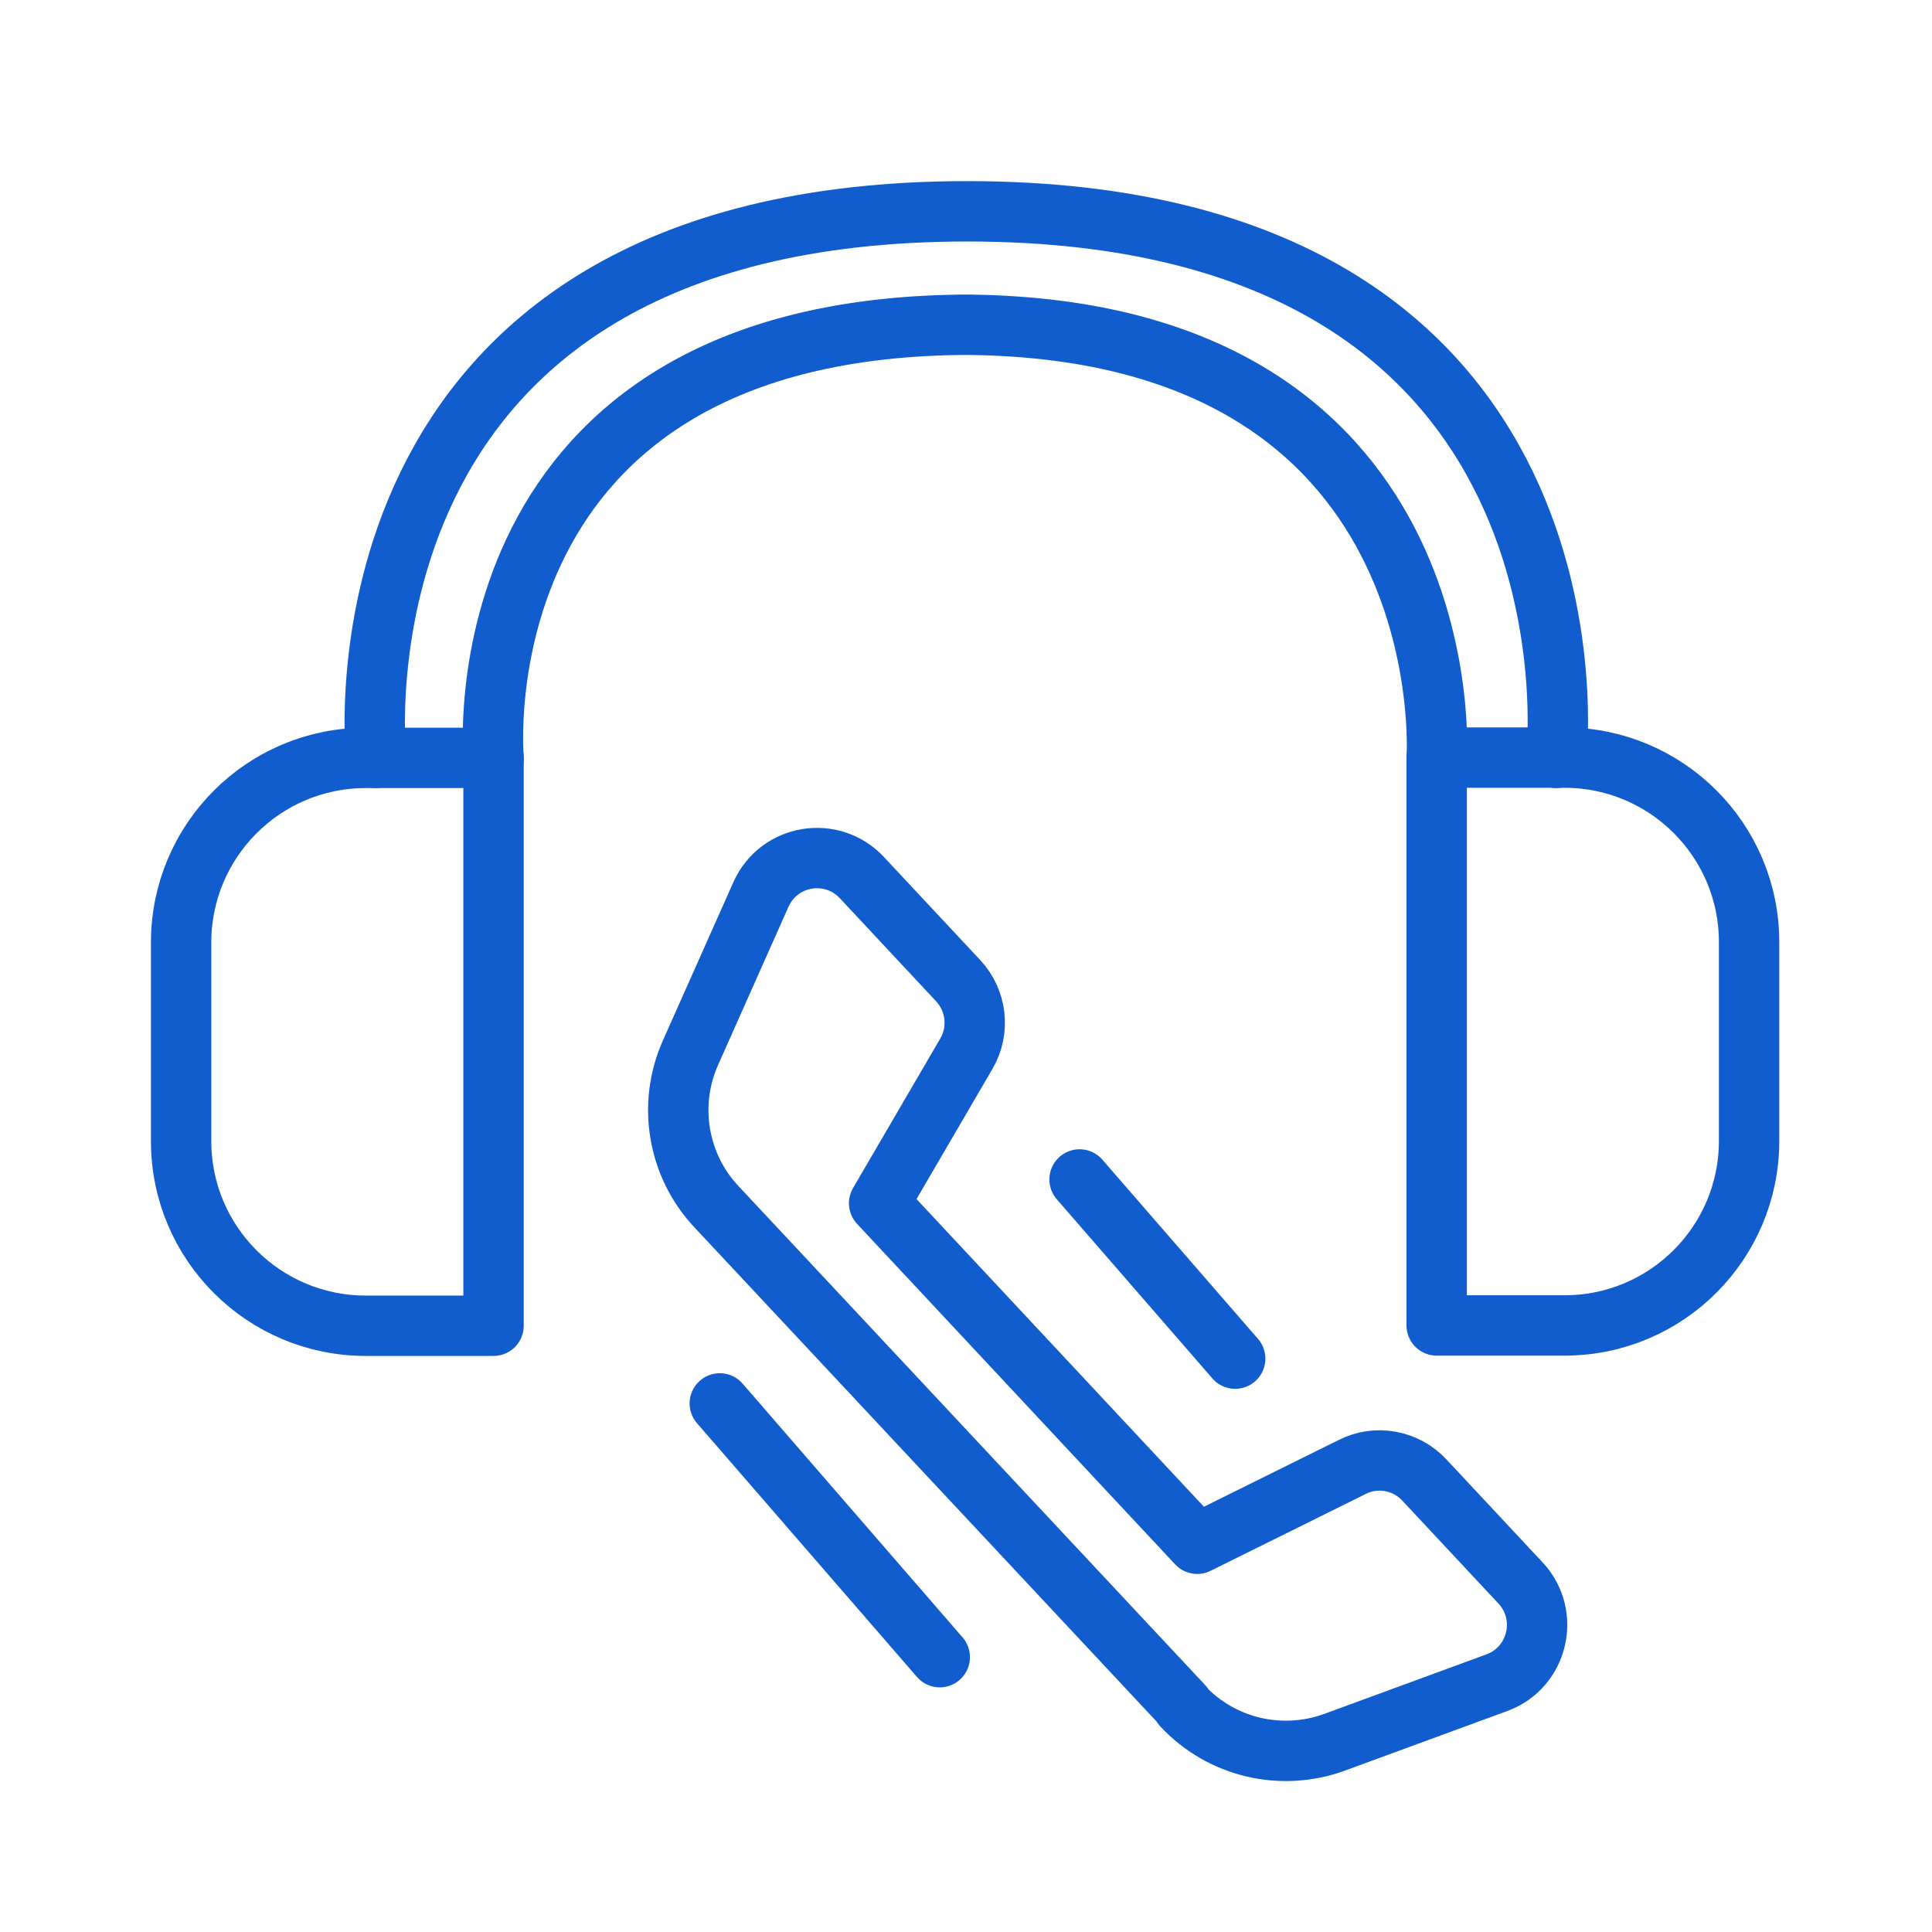
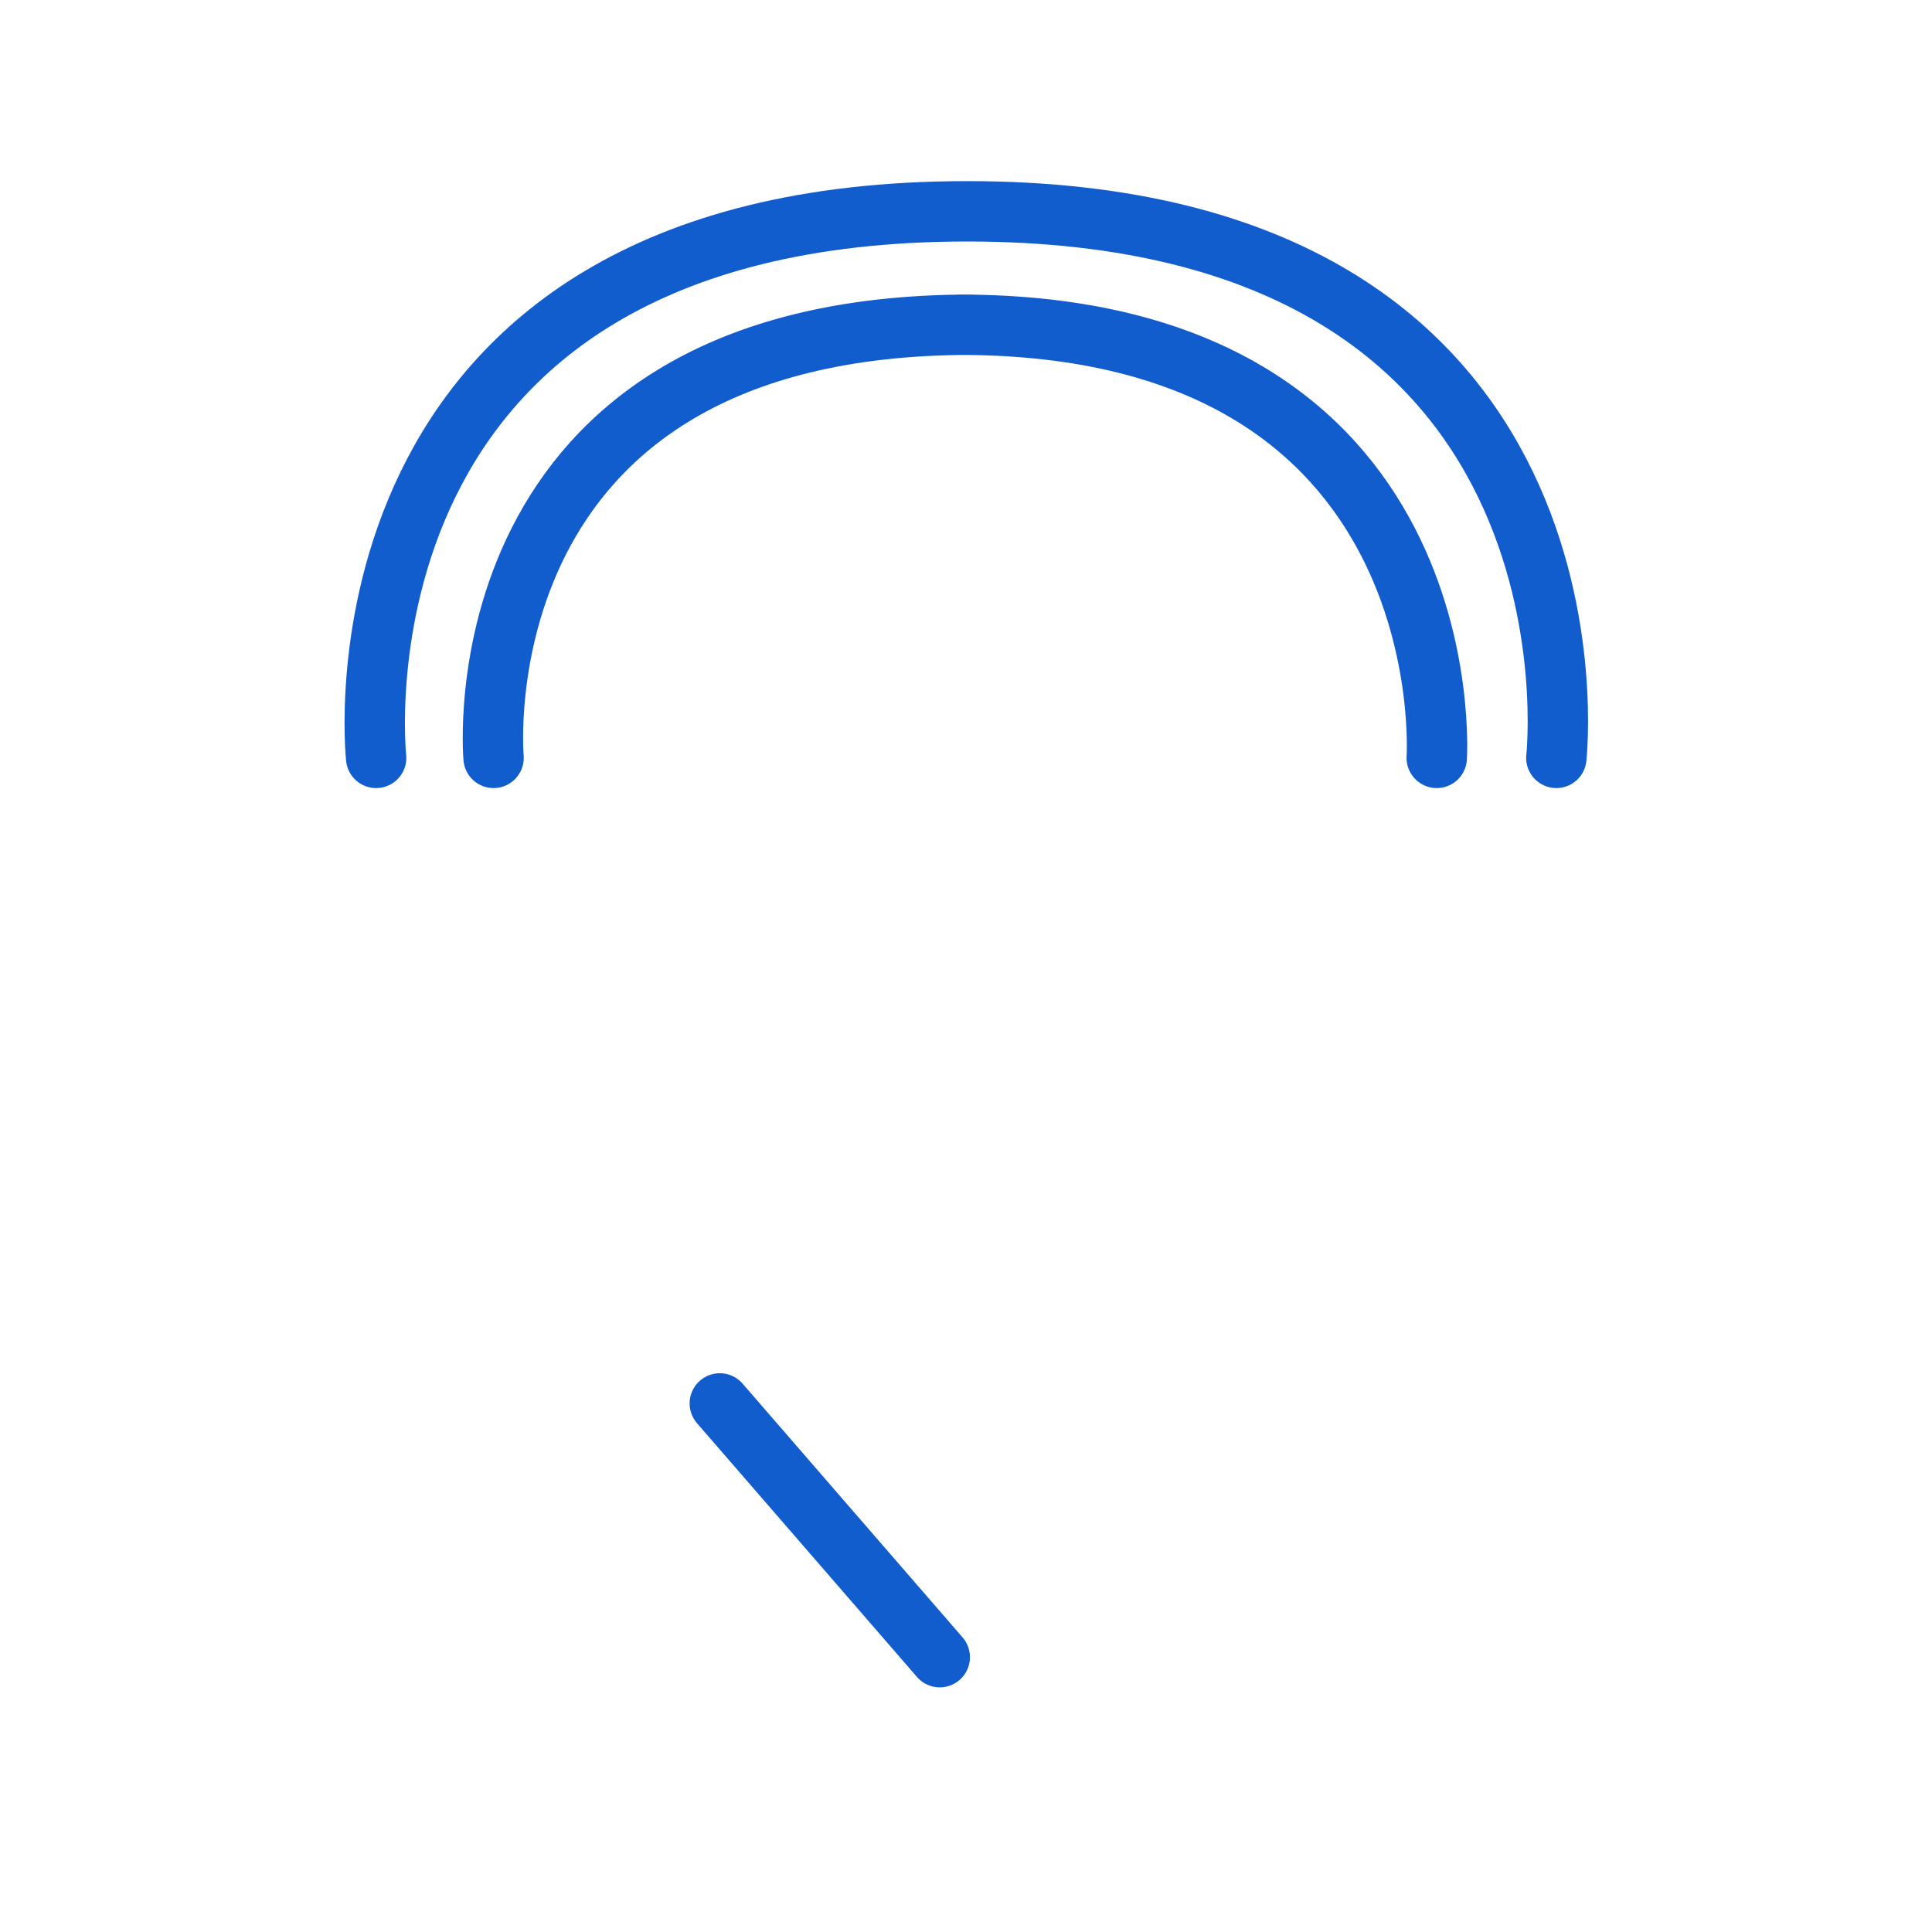
<svg xmlns="http://www.w3.org/2000/svg" width="64" height="64" viewBox="0 0 64 64" fill="none">
-   <path d="M12.114 25.106H16.349V43.917H12.114C8.742 43.917 6 41.184 6 37.803V31.22C6 27.849 8.733 25.106 12.114 25.106Z" stroke="#115DCE" stroke-width="2" stroke-linecap="round" stroke-linejoin="round" />
-   <path d="M51.828 43.907H47.592V25.097H51.828C55.199 25.097 57.941 27.83 57.941 31.21V37.794C57.941 41.165 55.209 43.907 51.828 43.907Z" stroke="#115DCE" stroke-width="2" stroke-linecap="round" stroke-linejoin="round" />
  <path d="M51.556 25.106C51.556 25.106 53.575 7 32.041 7C10.507 7 12.46 25.106 12.46 25.106" stroke="#115DCE" stroke-width="2" stroke-linecap="round" stroke-linejoin="round" />
  <path d="M47.594 25.106C47.594 25.106 48.534 10.757 31.78 10.757H32.165C15.072 10.757 16.35 25.106 16.35 25.106" stroke="#115DCE" stroke-width="2" stroke-linecap="round" stroke-linejoin="round" />
-   <path d="M39.171 56.511C40.458 57.891 42.439 58.361 44.214 57.713L49.586 55.741C50.948 55.243 51.361 53.506 50.375 52.444L47.182 49.026C46.571 48.369 45.595 48.19 44.796 48.594L39.659 51.139L29.122 39.86L32.015 34.901C32.466 34.122 32.353 33.145 31.742 32.488L28.549 29.07C27.554 28.008 25.798 28.299 25.206 29.633L22.877 34.864C22.107 36.583 22.445 38.602 23.732 39.973L39.19 56.501L39.171 56.511Z" stroke="#115DCE" stroke-width="2" stroke-linecap="round" stroke-linejoin="round" />
  <path d="M23.844 46.49L31.131 54.896" stroke="#115DCE" stroke-width="2" stroke-linecap="round" stroke-linejoin="round" />
-   <path d="M35.762 39.071L40.917 45.007" stroke="#115DCE" stroke-width="2" stroke-linecap="round" stroke-linejoin="round" />
</svg>